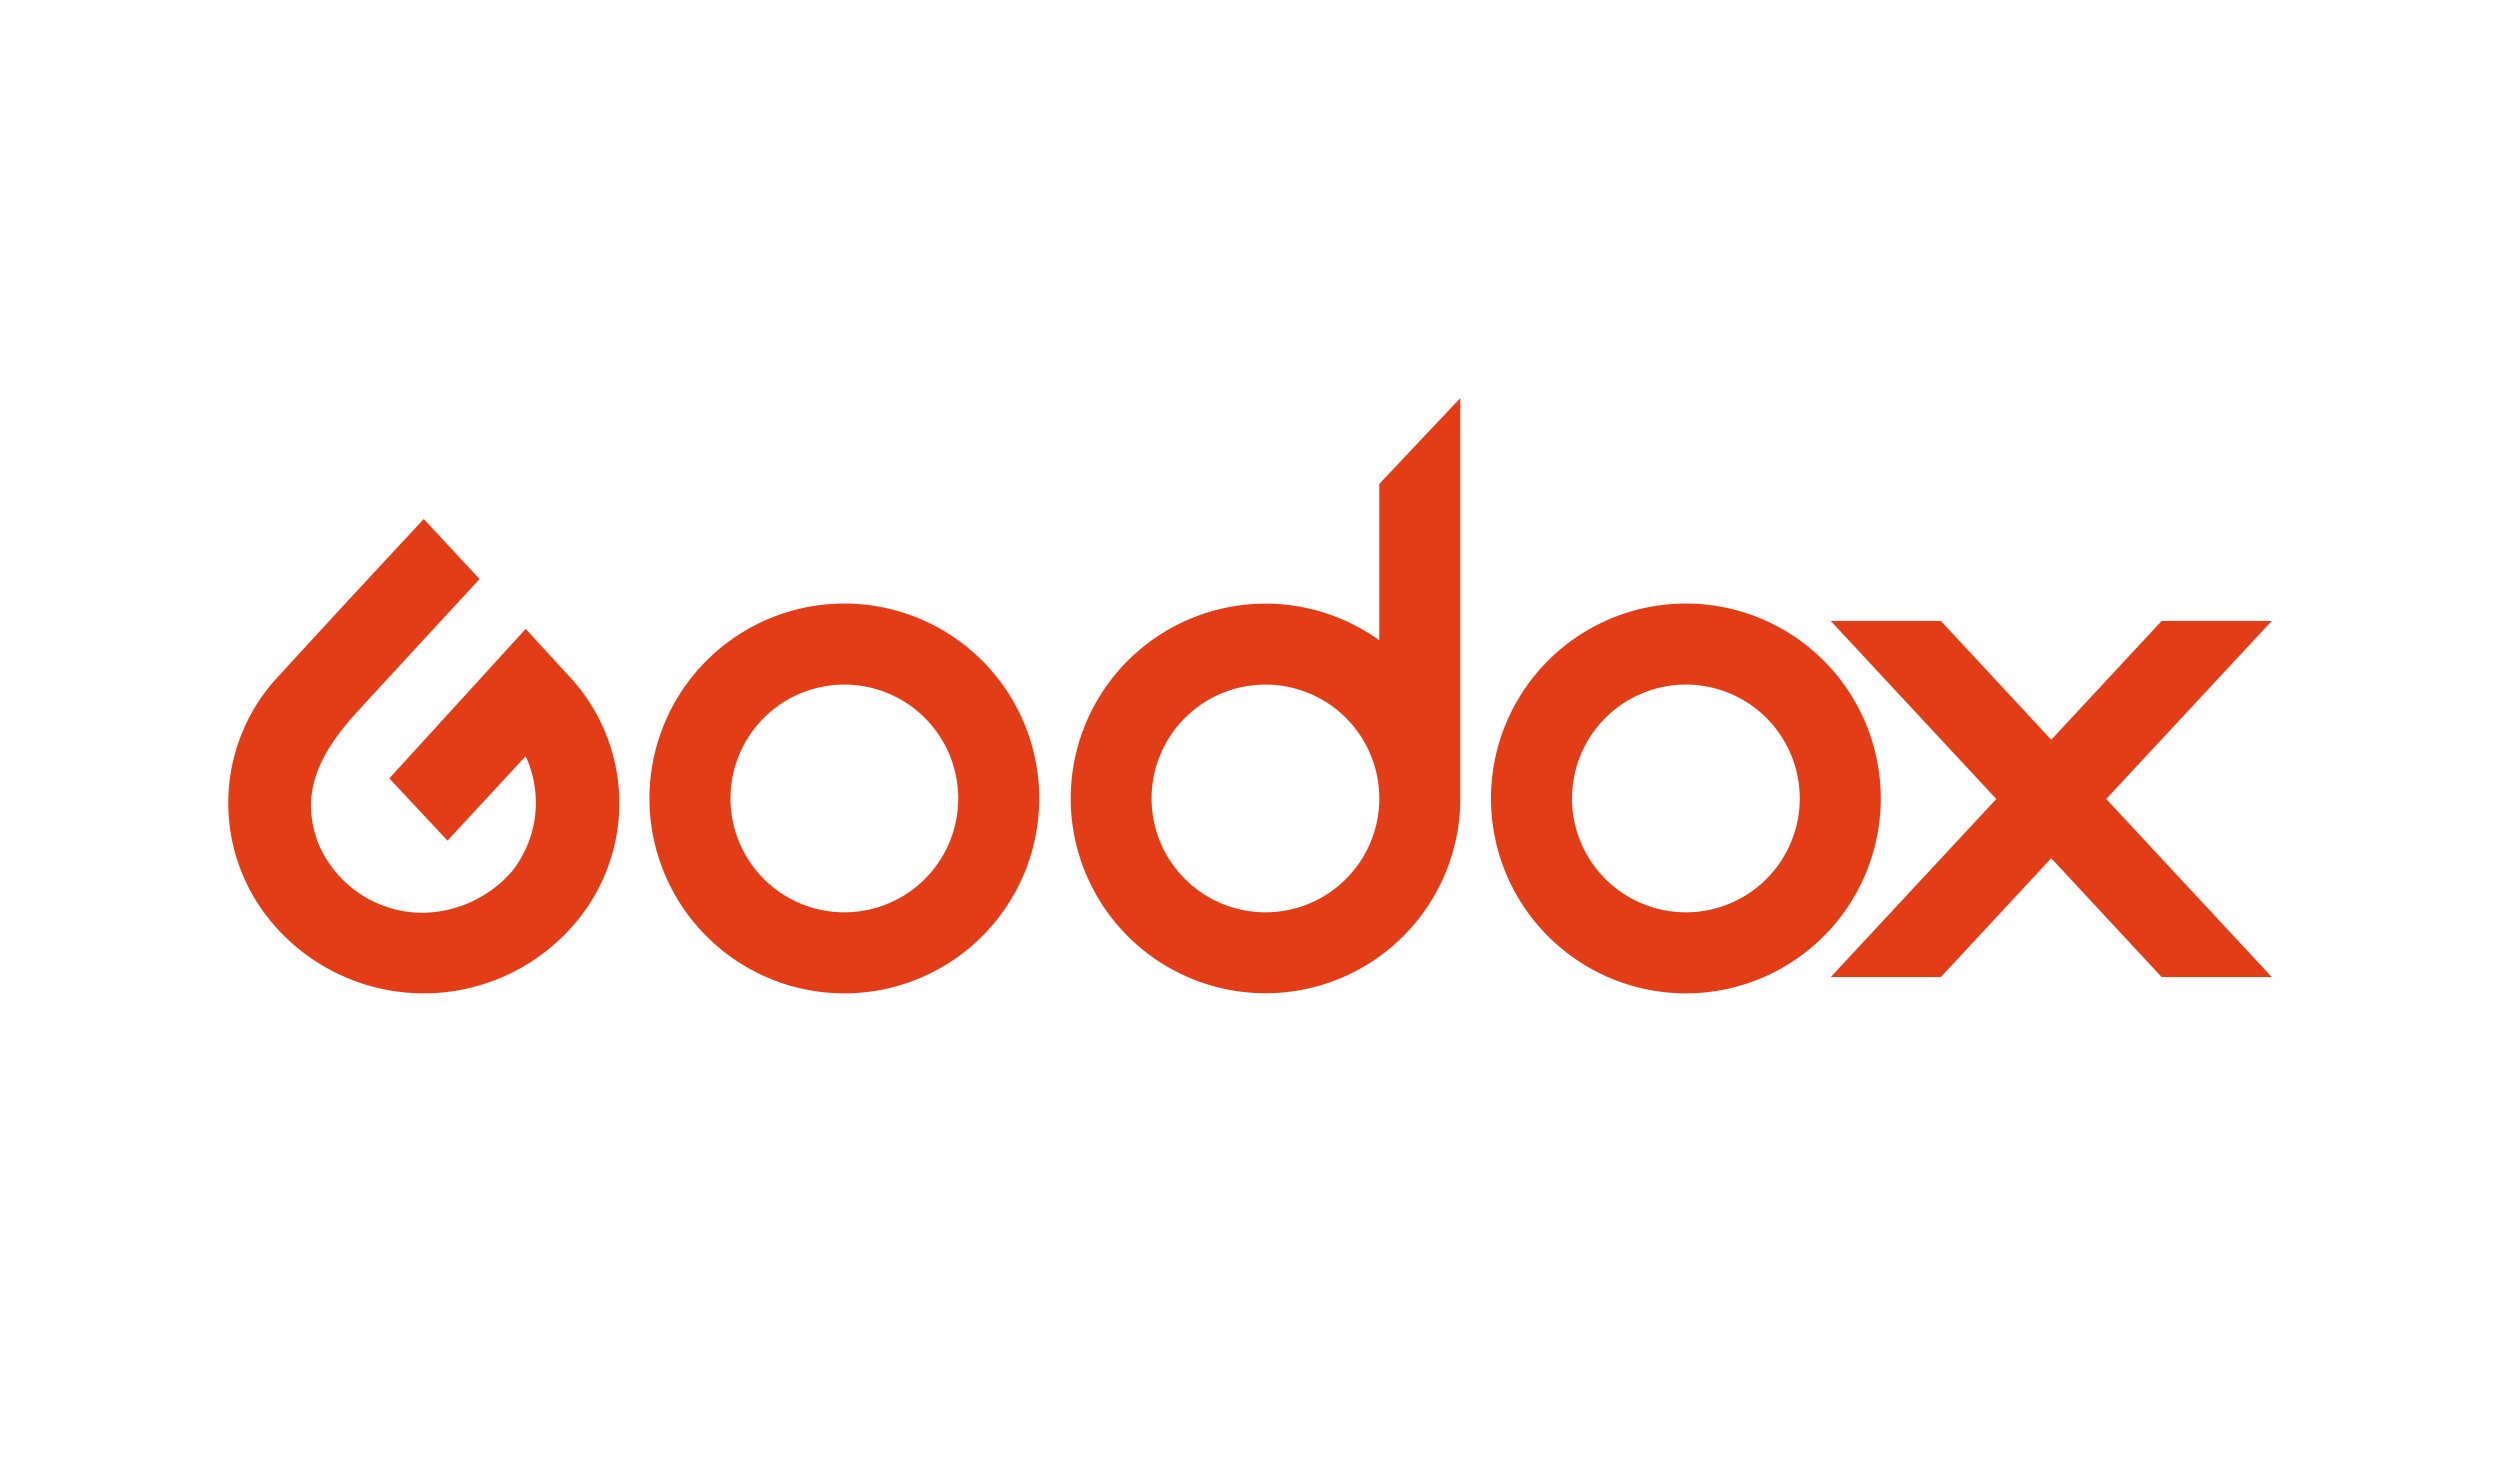
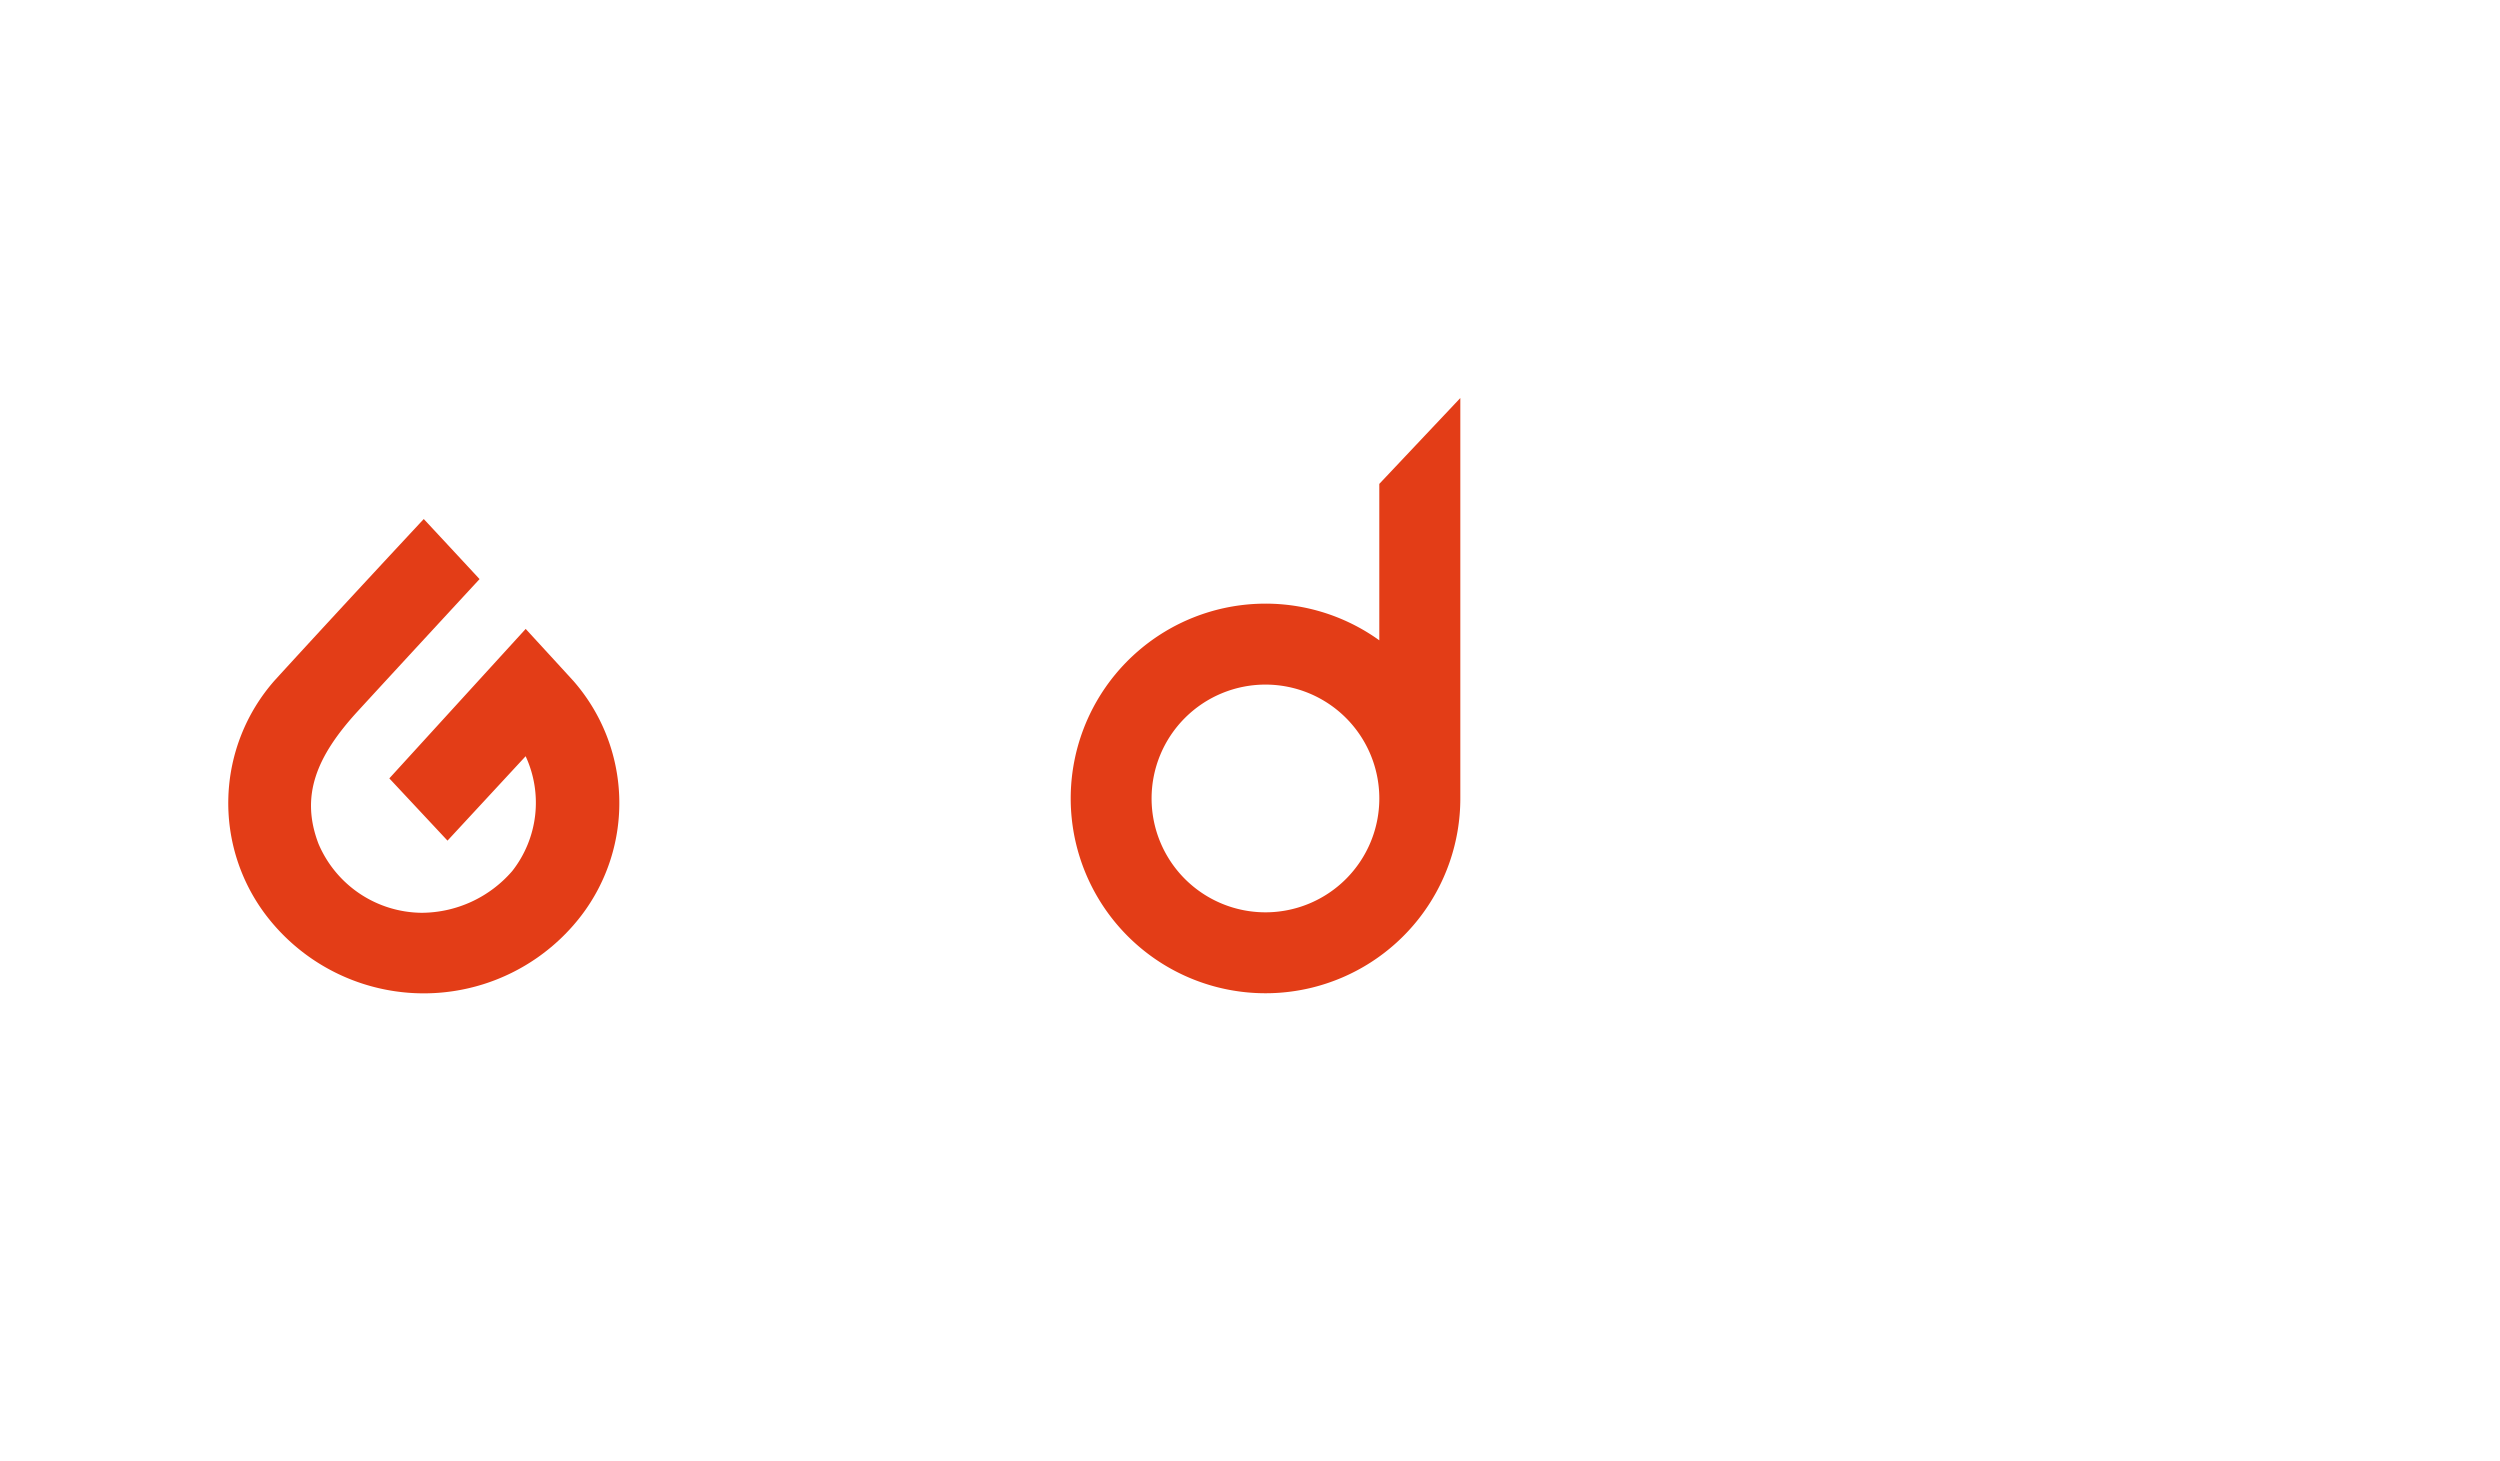
<svg xmlns="http://www.w3.org/2000/svg" width="154" height="90" viewBox="0 0 154 90">
  <defs>
    <clipPath id="clip-path">
      <rect id="Rectangle_1349" data-name="Rectangle 1349" width="125.881" height="36.672" fill="none" />
    </clipPath>
  </defs>
  <g id="Group_911" data-name="Group 911" transform="translate(-4369 -1683)">
    <rect id="Rectangle_2" data-name="Rectangle 2" width="154" height="90" transform="translate(4369 1683)" fill="#fff" opacity="0" />
    <g id="Group_908" data-name="Group 908" transform="translate(4383.06 1707.518)">
      <g id="Group_906" data-name="Group 906" clip-path="url(#clip-path)">
        <path id="Path_1061" data-name="Path 1061" d="M21.237,59.879C20.3,58.851,19.3,57.765,18.322,56.7l-8.4,9.207,3.584,3.835,4.813-5.2a6.817,6.817,0,0,1-.824,7.072,7.412,7.412,0,0,1-5.579,2.573A6.973,6.973,0,0,1,5.56,69.938c-1.127-2.948-.144-5.377,2.428-8.18s7.493-8.127,7.493-8.127c-1.976-2.132-3.437-3.7-3.437-3.7S6.9,55.447,2.853,59.879a11.421,11.421,0,0,0-.5,14.492,12.22,12.22,0,0,0,19.386,0,11.421,11.421,0,0,0-.5-14.492" transform="translate(0 -42.477)" fill="#e33d17" />
-         <path id="Path_1062" data-name="Path 1062" d="M185.743,84.774A12.006,12.006,0,1,0,197.748,96.78a12.006,12.006,0,0,0-12.006-12.006m0,19.02a7.014,7.014,0,1,1,7.015-7.015,7.015,7.015,0,0,1-7.015,7.015" transform="translate(-147.79 -72.113)" fill="#e33d17" />
-         <path id="Path_1063" data-name="Path 1063" d="M532.839,84.774A12.006,12.006,0,1,0,544.844,96.78a12.006,12.006,0,0,0-12.006-12.006m0,19.02a7.014,7.014,0,1,1,7.015-7.015,7.014,7.014,0,0,1-7.015,7.015" transform="translate(-443.048 -72.113)" fill="#e33d17" />
-         <path id="Path_1064" data-name="Path 1064" d="M366.434,5.29v9.636a12,12,0,1,0,4.991,9.74V0ZM359.42,31.681a7.014,7.014,0,1,1,7.015-7.015,7.015,7.015,0,0,1-7.015,7.015" transform="translate(-295.529)" fill="#e33d17" />
-         <path id="Path_1065" data-name="Path 1065" d="M688.082,91.935H681.3l-6.805,7.321-6.8-7.321h-6.783l10.2,10.97-10.2,10.97h6.783l6.8-7.321,6.805,7.321h6.783l-10.2-10.97Z" transform="translate(-562.2 -78.205)" fill="#e33d17" />
+         <path id="Path_1064" data-name="Path 1064" d="M366.434,5.29v9.636a12,12,0,1,0,4.991,9.74V0M359.42,31.681a7.014,7.014,0,1,1,7.015-7.015,7.015,7.015,0,0,1-7.015,7.015" transform="translate(-295.529)" fill="#e33d17" />
      </g>
    </g>
  </g>
</svg>